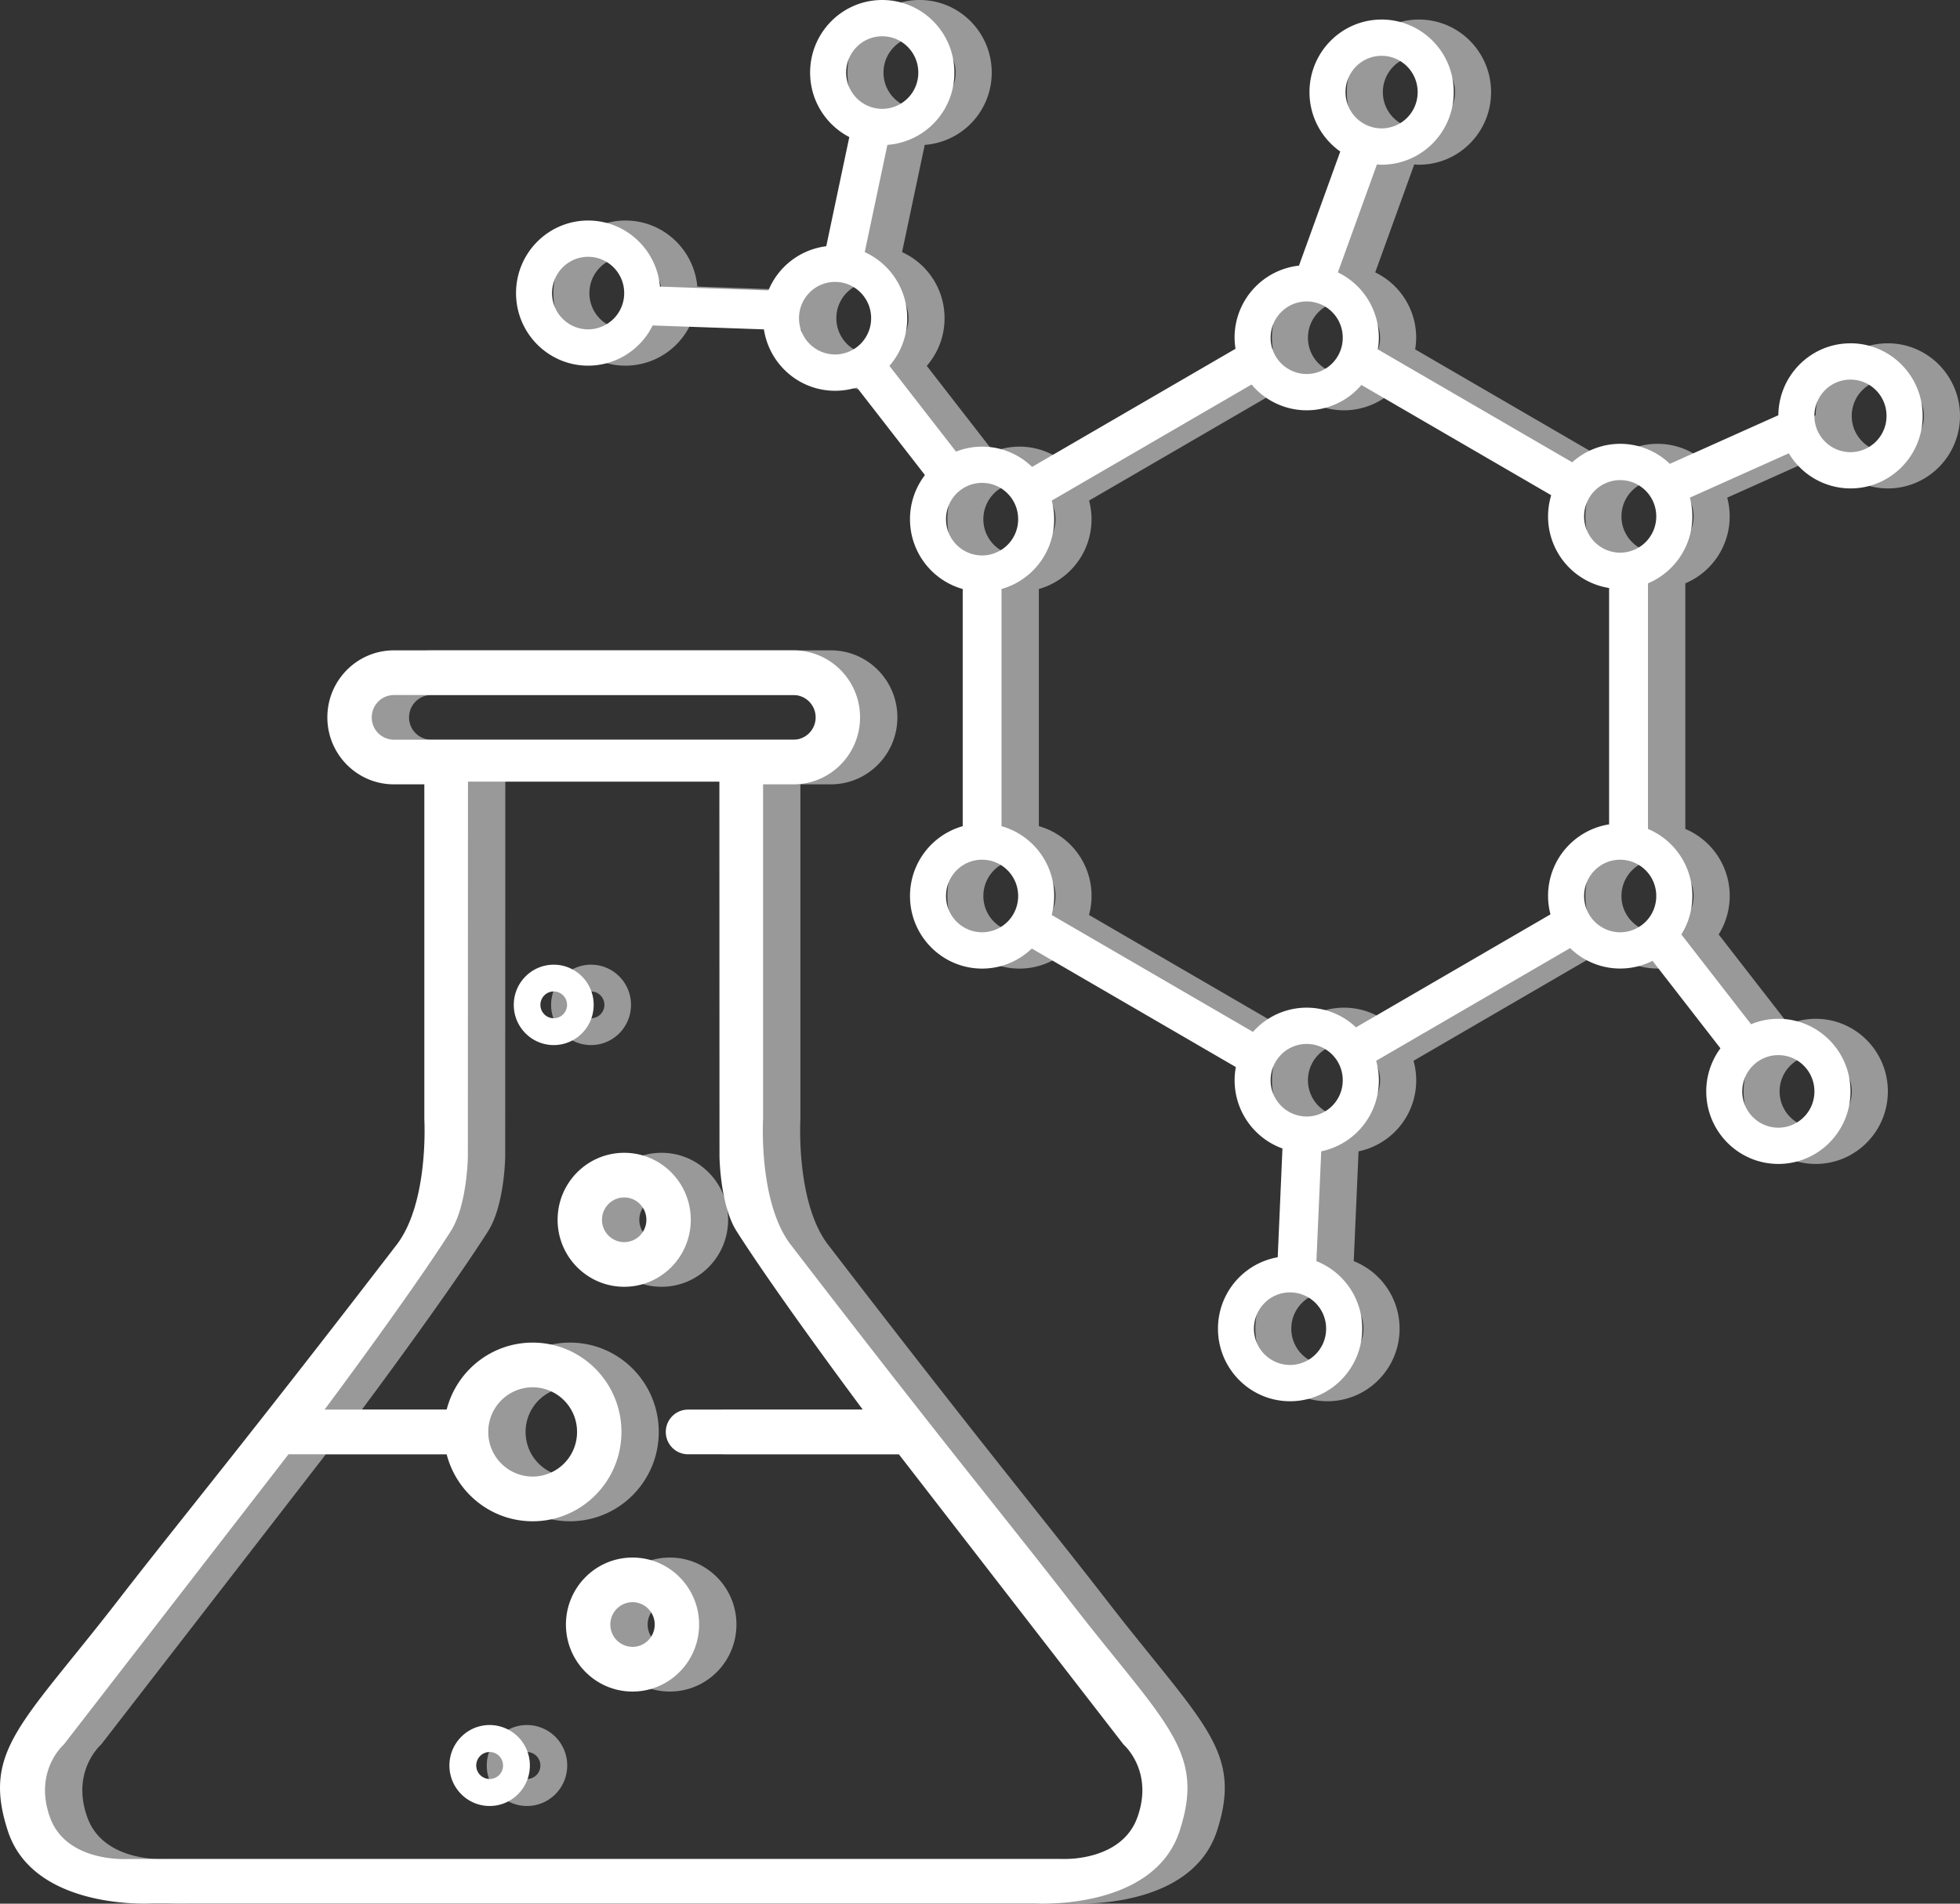
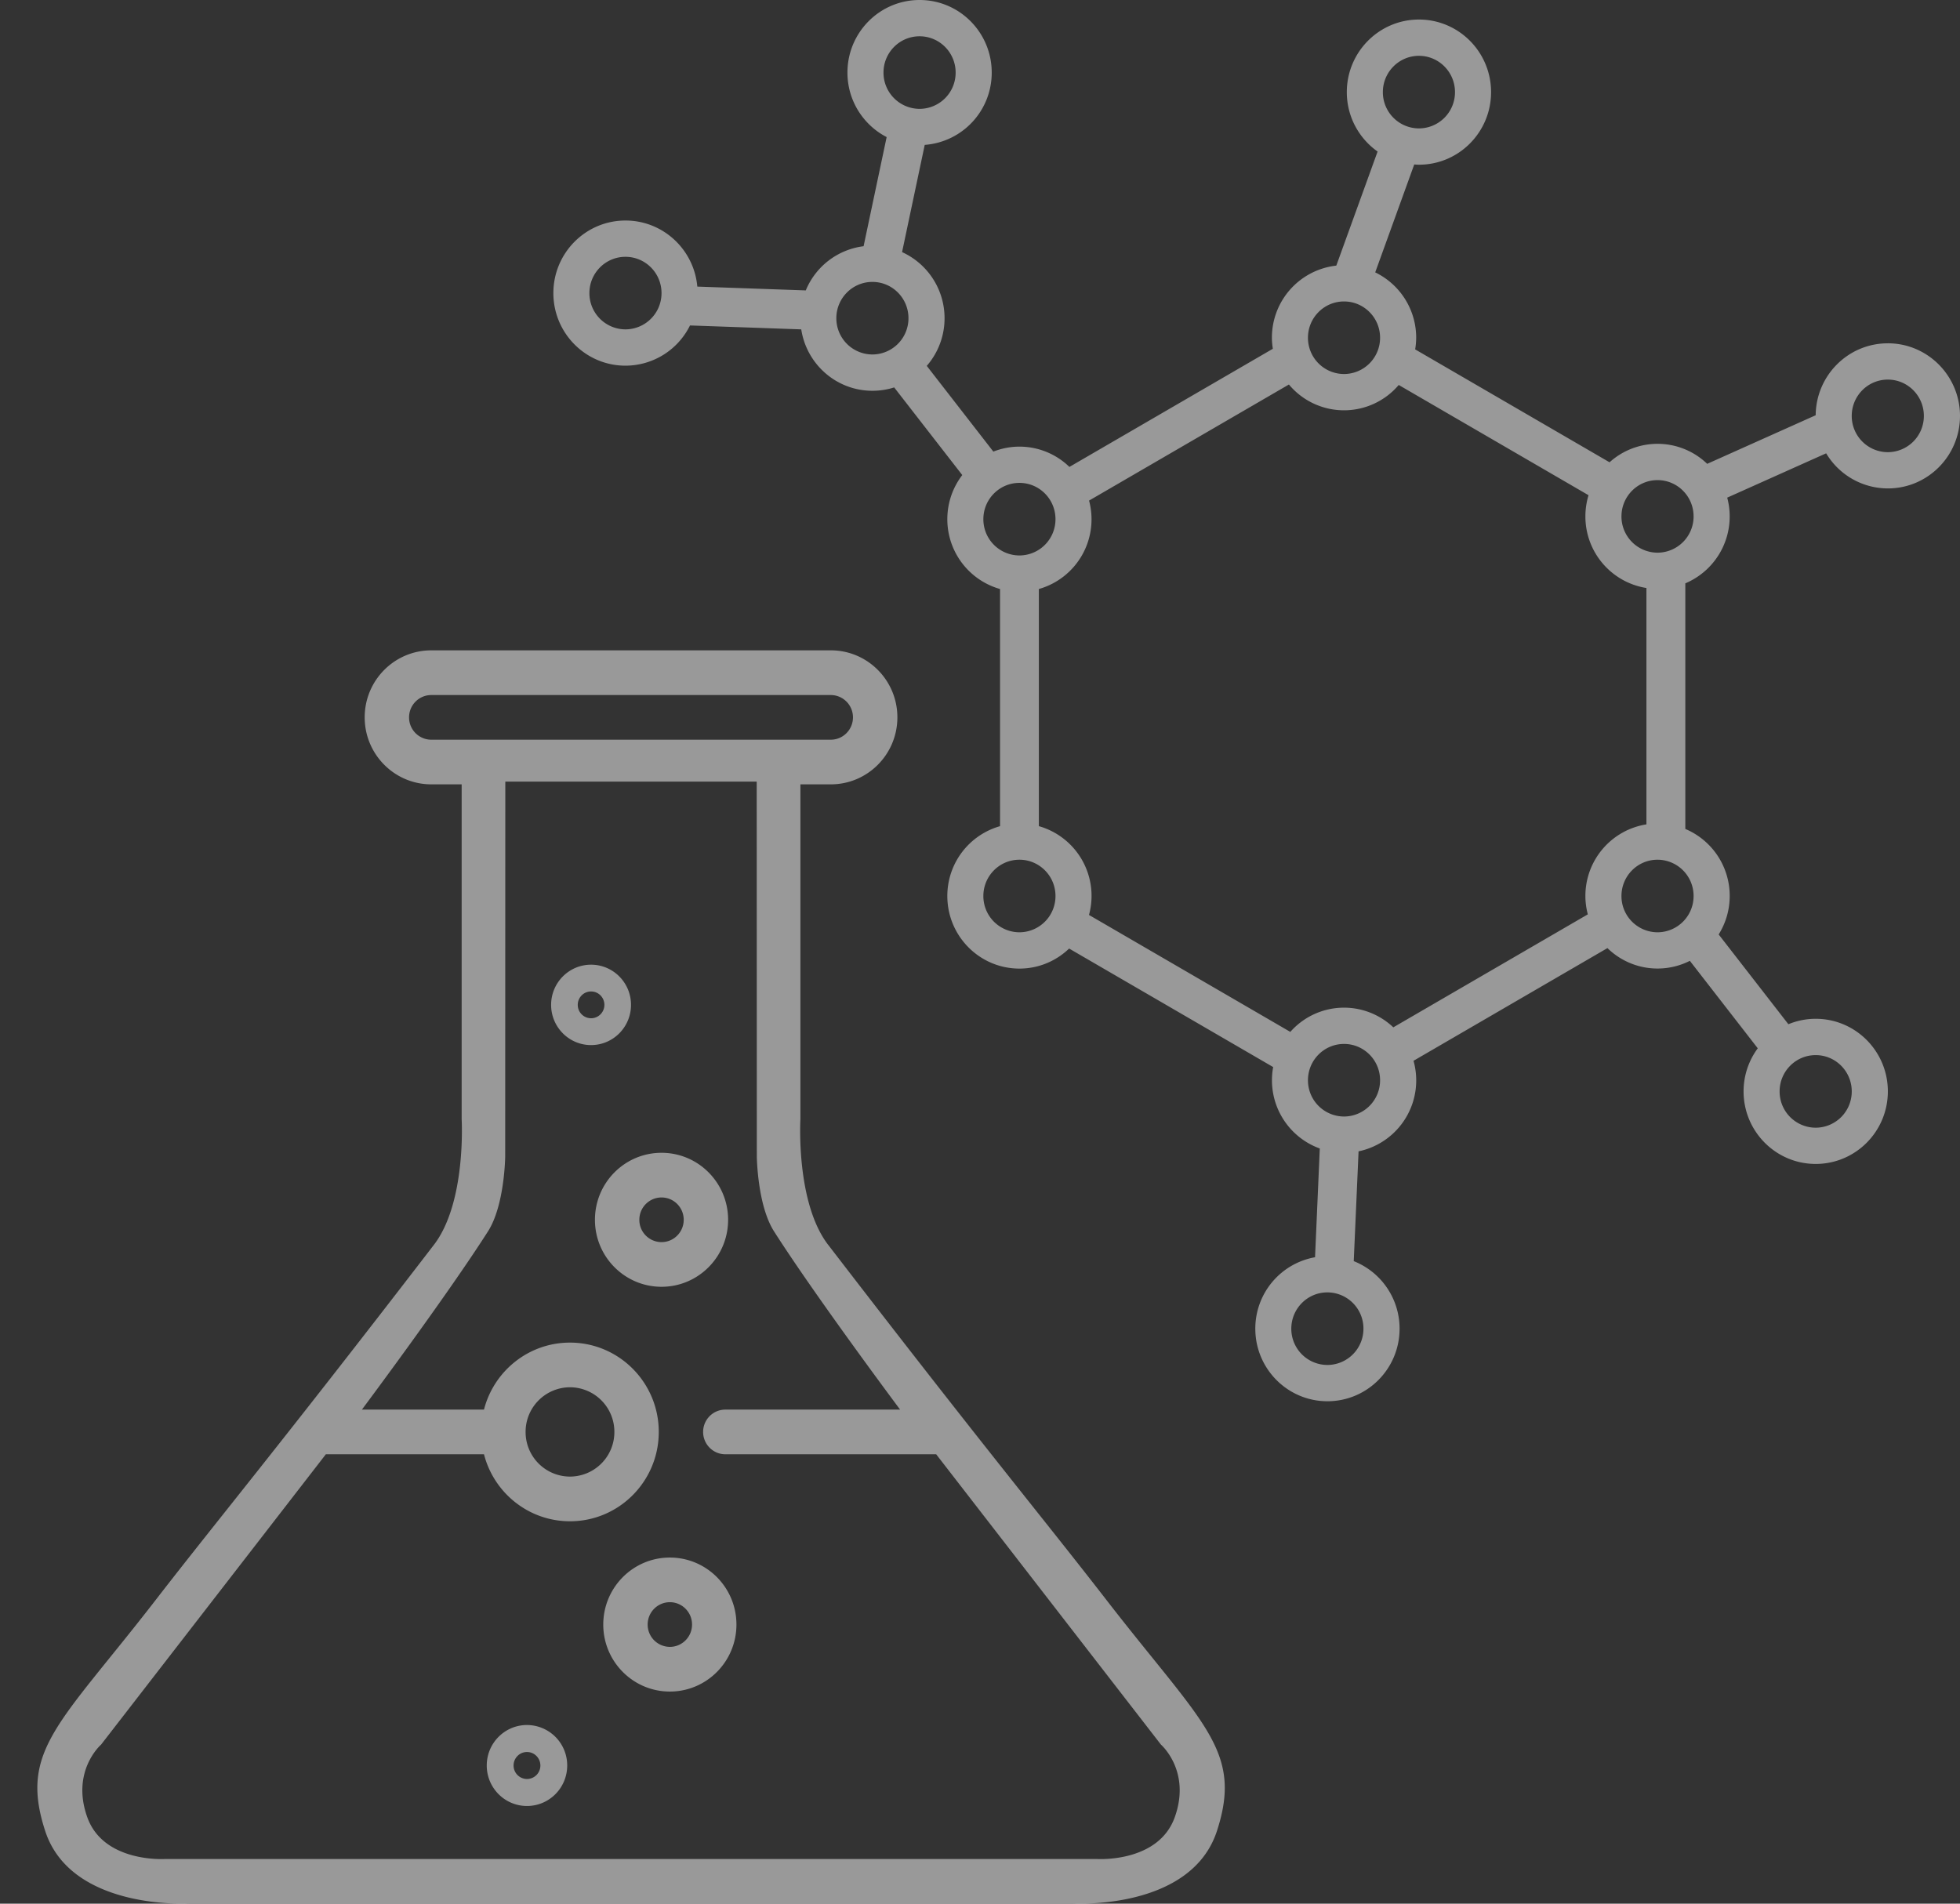
<svg xmlns="http://www.w3.org/2000/svg" width="105" height="102" fill="none">
  <rect width="100%" height="100%" fill="#333333" stroke="none" />
  <path opacity=".5" fill-rule="evenodd" clip-rule="evenodd" d="M28.231 92.428c-1.19 0-2.155.971-2.155 2.169s.965 2.169 2.155 2.169 2.155-.97 2.155-2.17a2.162 2.162 0 0 0-2.155-2.168zm0 2.892a.721.721 0 0 1-.718-.723c0-.399.322-.723.718-.723.396 0 .718.324.718.723a.72.72 0 0 1-.718.723zm5.573-41.478c0-1.19-.958-2.153-2.14-2.153-1.182 0-2.14.965-2.14 2.153 0 1.189.958 2.154 2.14 2.154 1.182 0 2.14-.964 2.14-2.154zm-2.14.717a.715.715 0 0 1-.713-.718c0-.397.319-.718.713-.718.395 0 .714.321.714.718 0 .397-.32.718-.714.718zm7.342 10.799c0-1.983-1.597-3.59-3.567-3.59-1.97 0-3.567 1.607-3.567 3.59 0 1.982 1.598 3.589 3.567 3.589 1.97 0 3.567-1.606 3.567-3.59zm-4.756 0c0-.662.532-1.197 1.19-1.197.656 0 1.188.535 1.188 1.197 0 .66-.532 1.196-1.189 1.196a1.192 1.192 0 0 1-1.189-1.196zM44.366 66.7c-1.746-2.272-1.487-6.73-1.487-6.73V42.026h1.628c1.97 0 3.567-1.607 3.567-3.59 0-1.983-1.598-3.59-3.567-3.59H23.105c-1.97 0-3.568 1.607-3.568 3.59 0 1.983 1.598 3.59 3.568 3.59h1.627V59.97s.258 4.458-1.487 6.73C15.033 77.387 11.59 81.526 8.37 85.69c-5.172 6.688-7.36 8.081-5.95 12.412 1.394 4.285 7.735 3.887 7.735 3.887h47.304s6.341.398 7.735-3.887c1.41-4.33-.778-5.724-5.95-12.412-3.223-4.165-6.665-8.304-14.877-18.991zM23.104 39.634a1.192 1.192 0 0 1-1.19-1.197c0-.66.532-1.196 1.19-1.196h21.401c.657 0 1.19.535 1.19 1.196 0 .662-.533 1.197-1.19 1.197H23.103zm39.831 57.73c-.875 2.458-4.162 2.243-4.162 2.243H8.835s-3.286.215-4.161-2.243c-.884-2.48.743-3.889.743-3.889l12.039-15.554h8.472c.528 2.064 2.39 3.59 4.607 3.59 2.626 0 4.756-2.143 4.756-4.787 0-2.643-2.13-4.786-4.756-4.786-2.217 0-4.079 1.526-4.607 3.59h-6.54s4.528-6.059 6.754-9.55c.897-1.404.922-4.02.922-4.02l.006-20.078h13.468l.006 20.078s.025 2.616.922 4.02c2.227 3.492 6.754 9.55 6.754 9.55h-9.363c-.657 0-1.19.536-1.19 1.196 0 .661.533 1.197 1.19 1.197h11.295l12.039 15.554s1.628 1.408.744 3.889zm-34.778-20.64a2.386 2.386 0 0 1 2.378-2.393 2.385 2.385 0 0 1 2.378 2.393 2.385 2.385 0 0 1-2.378 2.393 2.384 2.384 0 0 1-2.378-2.393zm7.728 6.731c-1.97 0-3.567 1.608-3.567 3.59 0 1.982 1.598 3.59 3.567 3.59 1.97 0 3.567-1.607 3.567-3.59 0-1.983-1.597-3.59-3.567-3.59zm0 4.785a1.192 1.192 0 0 1-1.189-1.196c0-.661.532-1.197 1.19-1.197.656 0 1.188.536 1.188 1.197s-.532 1.197-1.189 1.197zm65.247-69.845c-2.123 0-3.844 1.723-3.863 3.854l-5.812 2.604a3.835 3.835 0 0 0-5.231-.083l-10.414-6.05a3.87 3.87 0 0 0 .055-.623 3.887 3.887 0 0 0-2.195-3.503l2.091-5.782c.084.006.167.013.252.013 2.134 0 3.864-1.74 3.864-3.888 0-2.148-1.73-3.89-3.864-3.89s-3.864 1.742-3.864 3.89c0 1.317.653 2.48 1.649 3.182l-2.212 6.113a3.88 3.88 0 0 0-3.45 3.866c0 .2.02.397.05.59l-10.898 6.33a3.838 3.838 0 0 0-2.676-1.087c-.494 0-.965.097-1.399.267l-3.567-4.594a3.881 3.881 0 0 0 .953-2.553 3.888 3.888 0 0 0-2.276-3.543l1.214-5.745a3.876 3.876 0 0 0 3.589-3.874C53.128 1.74 51.398 0 49.264 0c-2.135 0-3.865 1.74-3.865 3.889 0 1.507.854 2.811 2.1 3.456l-1.235 5.848a3.869 3.869 0 0 0-3.097 2.367l-5.811-.204c-.176-1.984-1.83-3.54-3.847-3.54-2.134 0-3.864 1.74-3.864 3.888 0 2.148 1.73 3.889 3.864 3.889a3.86 3.86 0 0 0 3.455-2.155l5.96.21c.285 1.863 1.882 3.29 3.813 3.29.407 0 .798-.063 1.166-.18l3.647 4.696c-.5.655-.8 1.474-.8 2.364a3.883 3.883 0 0 0 2.824 3.742v12.707a3.883 3.883 0 0 0-2.824 3.742c0 2.148 1.73 3.889 3.864 3.889 1.033 0 1.968-.41 2.661-1.074l10.931 6.35a3.885 3.885 0 0 0 2.497 4.363l-.254 5.827a3.88 3.88 0 0 0-3.2 3.828c0 2.147 1.73 3.888 3.863 3.888 2.135 0 3.865-1.74 3.865-3.888a3.889 3.889 0 0 0-2.455-3.619l.258-5.883a3.883 3.883 0 0 0 2.944-4.852L86.113 50.8a3.836 3.836 0 0 0 4.415.682l3.638 4.687a3.88 3.88 0 0 0-.76 2.308c0 2.147 1.73 3.888 3.864 3.888 2.135 0 3.865-1.74 3.865-3.888 0-2.148-1.73-3.889-3.865-3.889-.518 0-1.012.105-1.464.291l-3.734-4.81a3.886 3.886 0 0 0 .591-2.063 3.89 3.89 0 0 0-2.378-3.59v-13.16a3.89 3.89 0 0 0 2.244-4.592l5.301-2.375a3.854 3.854 0 0 0 3.306 1.881c2.134 0 3.864-1.74 3.864-3.888-.004-2.146-1.734-3.888-3.868-3.888zM76.014 2.991c1.067 0 1.932.87 1.932 1.945a1.938 1.938 0 0 1-1.932 1.944 1.938 1.938 0 0 1-1.932-1.944c0-1.074.865-1.945 1.932-1.945zM33.507 17.648a1.938 1.938 0 0 1-1.932-1.944c0-1.074.865-1.944 1.932-1.944s1.932.87 1.932 1.944a1.939 1.939 0 0 1-1.932 1.944zM47.33 3.888c0-1.073.865-1.944 1.932-1.944 1.068 0 1.933.87 1.933 1.945a1.938 1.938 0 0 1-1.933 1.944 1.94 1.94 0 0 1-1.932-1.944zm-.594 15.105a1.938 1.938 0 0 1-1.932-1.944c0-1.074.865-1.944 1.932-1.944s1.932.87 1.932 1.944a1.938 1.938 0 0 1-1.932 1.944zm50.532 37.541c1.068 0 1.933.87 1.933 1.945a1.938 1.938 0 0 1-1.933 1.944 1.938 1.938 0 0 1-1.932-1.944c0-1.075.865-1.945 1.933-1.945zM72.001 16.152c1.067 0 1.932.87 1.932 1.944a1.938 1.938 0 0 1-1.932 1.944 1.938 1.938 0 0 1-1.932-1.944c0-1.073.865-1.944 1.932-1.944zM52.68 27.817c0-1.073.865-1.944 1.932-1.944s1.932.87 1.932 1.944a1.938 1.938 0 0 1-1.932 1.945 1.938 1.938 0 0 1-1.932-1.945zm1.932 22.136a1.938 1.938 0 0 1-1.932-1.945c0-1.074.865-1.944 1.932-1.944s1.932.87 1.932 1.944a1.938 1.938 0 0 1-1.932 1.945zm18.43 21.239a1.938 1.938 0 0 1-1.933 1.944 1.938 1.938 0 0 1-1.932-1.944c0-1.074.865-1.945 1.932-1.945a1.937 1.937 0 0 1 1.933 1.945zm-1.04-11.368a1.938 1.938 0 0 1-1.933-1.944c0-1.074.865-1.945 1.932-1.945s1.932.87 1.932 1.944a1.938 1.938 0 0 1-1.932 1.945zm12.93-11.816c0 .341.047.67.13.984l-10.42 6.054a3.836 3.836 0 0 0-5.518.244l-10.785-6.266a3.884 3.884 0 0 0-2.686-4.758V31.56a3.883 3.883 0 0 0 2.69-4.738l10.706-6.22a3.844 3.844 0 0 0 5.883.025L85.1 26.534c-.109.36-.168.74-.168 1.134a3.879 3.879 0 0 0 3.27 3.838V44.17a3.88 3.88 0 0 0-3.27 3.838zm5.796 0a1.938 1.938 0 0 1-1.932 1.945 1.938 1.938 0 0 1-1.932-1.945c0-1.074.865-1.944 1.932-1.944a1.939 1.939 0 0 1 1.932 1.944zm-1.932-18.395a1.938 1.938 0 0 1-1.932-1.944c0-1.074.865-1.944 1.932-1.944s1.932.87 1.932 1.944a1.939 1.939 0 0 1-1.932 1.944zm12.336-5.385a1.938 1.938 0 0 1-1.932-1.944c0-1.074.865-1.945 1.932-1.945s1.932.87 1.932 1.945a1.937 1.937 0 0 1-1.932 1.944z" fill="#fff" />
-   <path fill-rule="evenodd" clip-rule="evenodd" d="M26.231 92.428c-1.19 0-2.155.971-2.155 2.169s.965 2.169 2.155 2.169 2.155-.97 2.155-2.17a2.162 2.162 0 0 0-2.155-2.168zm0 2.892a.721.721 0 0 1-.718-.723c0-.399.322-.723.718-.723.396 0 .718.324.718.723a.72.72 0 0 1-.718.723zm5.573-41.478c0-1.19-.958-2.153-2.14-2.153-1.182 0-2.14.965-2.14 2.153 0 1.189.958 2.154 2.14 2.154 1.182 0 2.14-.964 2.14-2.154zm-2.14.717a.715.715 0 0 1-.713-.718c0-.397.319-.718.713-.718.395 0 .714.321.714.718 0 .397-.32.718-.714.718zm7.342 10.799c0-1.983-1.597-3.59-3.567-3.59-1.97 0-3.567 1.607-3.567 3.59 0 1.982 1.598 3.589 3.567 3.589 1.97 0 3.567-1.606 3.567-3.59zm-4.756 0c0-.662.532-1.197 1.19-1.197.656 0 1.188.535 1.188 1.197 0 .66-.532 1.196-1.189 1.196a1.192 1.192 0 0 1-1.189-1.196zM42.366 66.7c-1.746-2.272-1.487-6.73-1.487-6.73V42.026h1.628c1.97 0 3.567-1.607 3.567-3.59 0-1.983-1.598-3.59-3.567-3.59H21.105c-1.97 0-3.568 1.607-3.568 3.59 0 1.983 1.598 3.59 3.568 3.59h1.627V59.97s.258 4.458-1.487 6.73C13.033 77.387 9.59 81.526 6.37 85.69 1.198 92.378-.99 93.771.42 98.102c1.394 4.285 7.735 3.887 7.735 3.887h47.304s6.341.398 7.735-3.887c1.41-4.33-.778-5.724-5.95-12.412-3.223-4.165-6.665-8.304-14.877-18.991zM21.104 39.634a1.192 1.192 0 0 1-1.19-1.197c0-.66.532-1.196 1.19-1.196h21.401c.657 0 1.19.535 1.19 1.196 0 .662-.533 1.197-1.19 1.197H21.103zm39.831 57.73c-.875 2.458-4.162 2.243-4.162 2.243H6.835s-3.286.215-4.161-2.243c-.884-2.48.743-3.889.743-3.889l12.039-15.554h8.472c.528 2.064 2.39 3.59 4.607 3.59 2.626 0 4.756-2.143 4.756-4.787 0-2.643-2.13-4.786-4.756-4.786-2.217 0-4.079 1.526-4.607 3.59h-6.54s4.528-6.059 6.754-9.55c.897-1.404.922-4.02.922-4.02l.006-20.078h13.468l.006 20.078s.025 2.616.922 4.02c2.227 3.492 6.754 9.55 6.754 9.55h-9.363c-.657 0-1.19.536-1.19 1.196 0 .661.533 1.197 1.19 1.197h11.295l12.039 15.554s1.628 1.408.744 3.889zm-34.778-20.64a2.386 2.386 0 0 1 2.378-2.393 2.385 2.385 0 0 1 2.378 2.393 2.385 2.385 0 0 1-2.378 2.393 2.384 2.384 0 0 1-2.378-2.393zm7.728 6.731c-1.97 0-3.567 1.608-3.567 3.59 0 1.982 1.598 3.59 3.567 3.59 1.97 0 3.567-1.607 3.567-3.59 0-1.983-1.597-3.59-3.567-3.59zm0 4.785a1.192 1.192 0 0 1-1.189-1.196c0-.661.532-1.197 1.19-1.197.656 0 1.188.536 1.188 1.197s-.532 1.197-1.189 1.197zm65.247-69.845c-2.123 0-3.844 1.723-3.863 3.854l-5.812 2.604a3.835 3.835 0 0 0-5.231-.083l-10.414-6.05a3.87 3.87 0 0 0 .055-.623 3.887 3.887 0 0 0-2.195-3.503l2.091-5.782c.084.006.167.013.252.013 2.134 0 3.864-1.74 3.864-3.888 0-2.148-1.73-3.89-3.864-3.89s-3.864 1.742-3.864 3.89c0 1.317.653 2.48 1.649 3.182l-2.212 6.113a3.88 3.88 0 0 0-3.45 3.866c0 .2.02.397.05.59l-10.898 6.33a3.838 3.838 0 0 0-2.676-1.087c-.494 0-.965.097-1.399.267l-3.567-4.594a3.881 3.881 0 0 0 .953-2.553 3.888 3.888 0 0 0-2.276-3.543l1.214-5.745a3.876 3.876 0 0 0 3.589-3.874C51.128 1.74 49.398 0 47.264 0c-2.135 0-3.865 1.74-3.865 3.889 0 1.507.854 2.811 2.1 3.456l-1.235 5.848a3.869 3.869 0 0 0-3.097 2.367l-5.811-.204c-.176-1.984-1.83-3.54-3.847-3.54-2.134 0-3.864 1.74-3.864 3.888 0 2.148 1.73 3.889 3.864 3.889a3.86 3.86 0 0 0 3.455-2.155l5.96.21c.285 1.863 1.882 3.29 3.813 3.29.407 0 .798-.063 1.166-.18l3.647 4.696c-.5.655-.8 1.474-.8 2.364a3.883 3.883 0 0 0 2.824 3.742v12.707a3.883 3.883 0 0 0-2.824 3.742c0 2.148 1.73 3.889 3.864 3.889 1.033 0 1.968-.41 2.661-1.074l10.931 6.35a3.885 3.885 0 0 0 2.497 4.363l-.254 5.827a3.88 3.88 0 0 0-3.2 3.828c0 2.147 1.73 3.888 3.863 3.888 2.135 0 3.865-1.74 3.865-3.888a3.889 3.889 0 0 0-2.455-3.619l.258-5.883a3.883 3.883 0 0 0 2.944-4.852L84.113 50.8a3.836 3.836 0 0 0 4.415.682l3.638 4.687a3.88 3.88 0 0 0-.76 2.308c0 2.147 1.73 3.888 3.864 3.888 2.135 0 3.865-1.74 3.865-3.888 0-2.148-1.73-3.889-3.865-3.889-.518 0-1.012.105-1.464.291l-3.734-4.81a3.886 3.886 0 0 0 .591-2.063 3.89 3.89 0 0 0-2.378-3.59v-13.16a3.89 3.89 0 0 0 2.244-4.592l5.301-2.375a3.854 3.854 0 0 0 3.306 1.881c2.134 0 3.864-1.74 3.864-3.888-.004-2.146-1.734-3.888-3.868-3.888zM74.014 2.991c1.067 0 1.932.87 1.932 1.945a1.938 1.938 0 0 1-1.932 1.944 1.938 1.938 0 0 1-1.932-1.944c0-1.074.865-1.945 1.932-1.945zM31.507 17.648a1.938 1.938 0 0 1-1.932-1.944c0-1.074.865-1.944 1.932-1.944s1.932.87 1.932 1.944a1.939 1.939 0 0 1-1.932 1.944zM45.33 3.888c0-1.073.865-1.944 1.932-1.944 1.068 0 1.933.87 1.933 1.945a1.938 1.938 0 0 1-1.933 1.944 1.94 1.94 0 0 1-1.932-1.944zm-.594 15.105a1.938 1.938 0 0 1-1.932-1.944c0-1.074.865-1.944 1.932-1.944s1.932.87 1.932 1.944a1.938 1.938 0 0 1-1.932 1.944zm50.532 37.541c1.068 0 1.933.87 1.933 1.945a1.938 1.938 0 0 1-1.933 1.944 1.938 1.938 0 0 1-1.932-1.944c0-1.075.865-1.945 1.933-1.945zM70.001 16.152c1.067 0 1.932.87 1.932 1.944a1.938 1.938 0 0 1-1.932 1.944 1.938 1.938 0 0 1-1.932-1.944c0-1.073.865-1.944 1.932-1.944zM50.68 27.817c0-1.073.865-1.944 1.932-1.944s1.932.87 1.932 1.944a1.938 1.938 0 0 1-1.932 1.945 1.938 1.938 0 0 1-1.932-1.945zm1.932 22.136a1.938 1.938 0 0 1-1.932-1.945c0-1.074.865-1.944 1.932-1.944s1.932.87 1.932 1.944a1.938 1.938 0 0 1-1.932 1.945zm18.43 21.239a1.938 1.938 0 0 1-1.933 1.944 1.938 1.938 0 0 1-1.932-1.944c0-1.074.865-1.945 1.932-1.945a1.937 1.937 0 0 1 1.933 1.945zm-1.04-11.368a1.938 1.938 0 0 1-1.933-1.944c0-1.074.865-1.945 1.932-1.945s1.932.87 1.932 1.944a1.938 1.938 0 0 1-1.932 1.945zm12.93-11.816c0 .341.047.67.13.984l-10.42 6.054a3.836 3.836 0 0 0-5.518.244l-10.785-6.266a3.884 3.884 0 0 0-2.686-4.758V31.56a3.883 3.883 0 0 0 2.69-4.738l10.706-6.22a3.844 3.844 0 0 0 5.883.025L83.1 26.534c-.109.36-.168.74-.168 1.134a3.879 3.879 0 0 0 3.27 3.838V44.17a3.88 3.88 0 0 0-3.27 3.838zm5.796 0a1.938 1.938 0 0 1-1.932 1.945 1.938 1.938 0 0 1-1.932-1.945c0-1.074.865-1.944 1.932-1.944a1.939 1.939 0 0 1 1.932 1.944zm-1.932-18.395a1.938 1.938 0 0 1-1.932-1.944c0-1.074.865-1.944 1.932-1.944s1.932.87 1.932 1.944a1.939 1.939 0 0 1-1.932 1.944zm12.336-5.385a1.938 1.938 0 0 1-1.932-1.944c0-1.074.865-1.945 1.932-1.945s1.932.87 1.932 1.945a1.938 1.938 0 0 1-1.932 1.944z" fill="#fff" />
</svg>